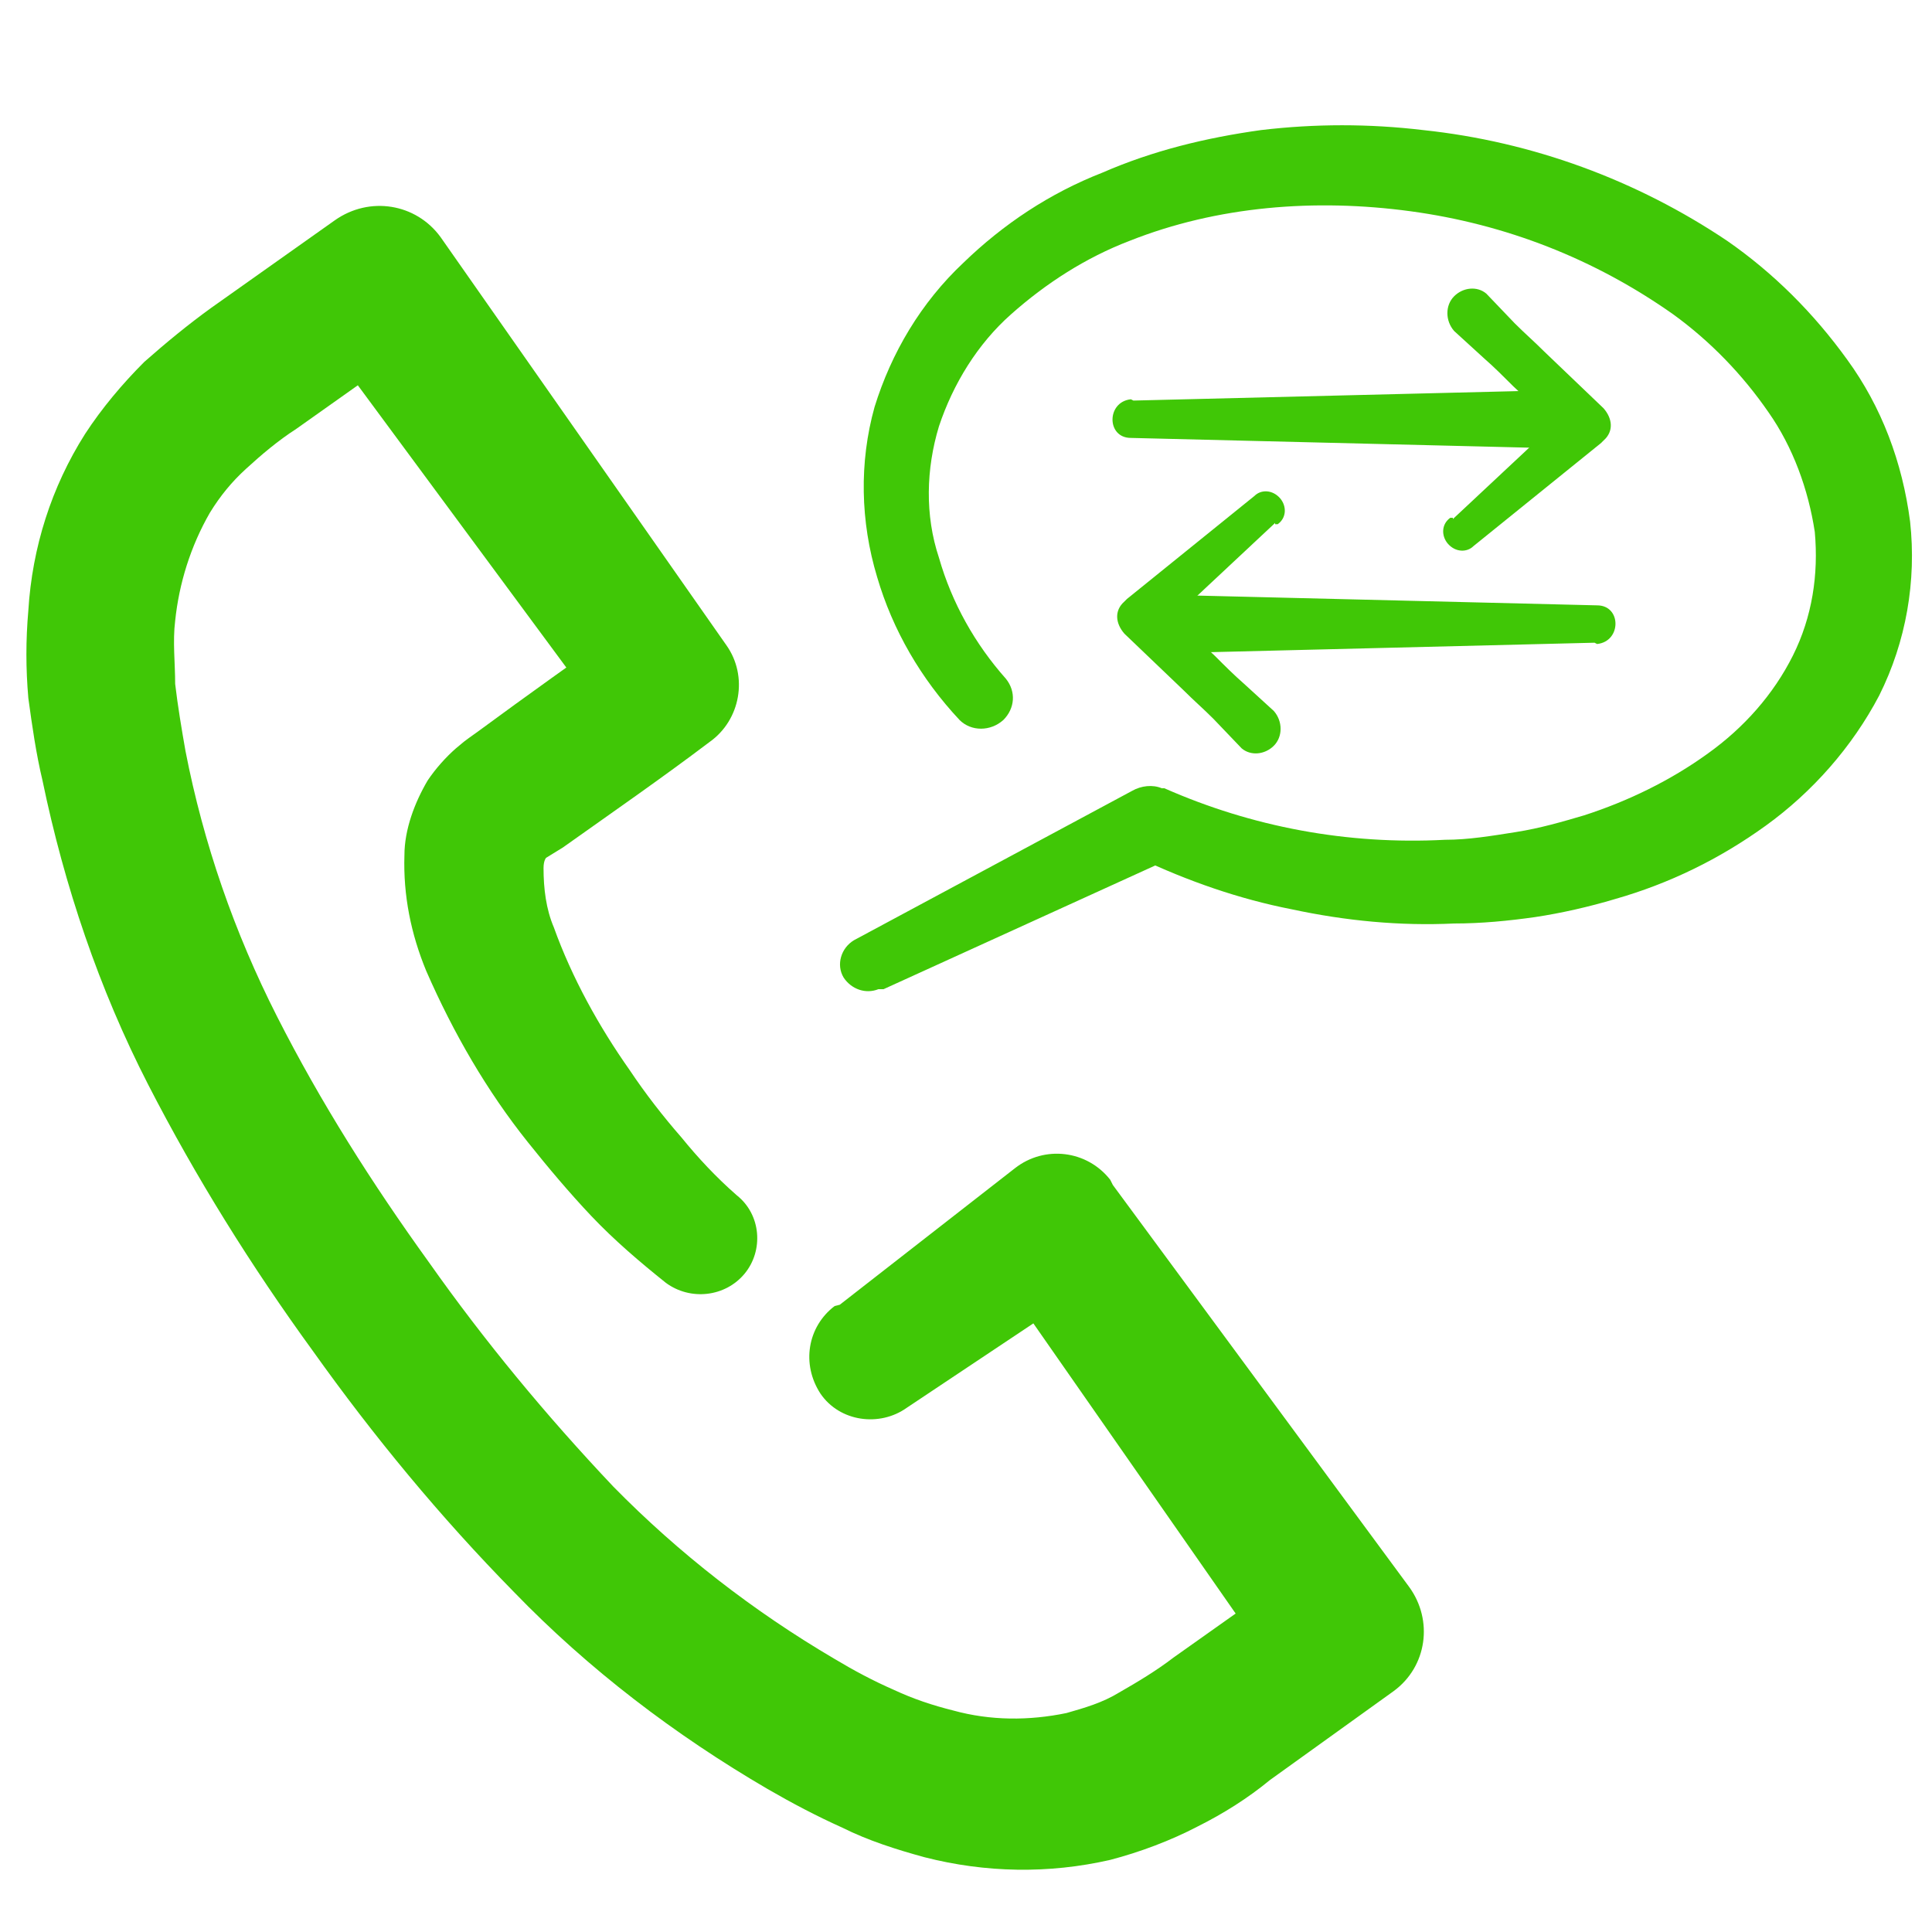
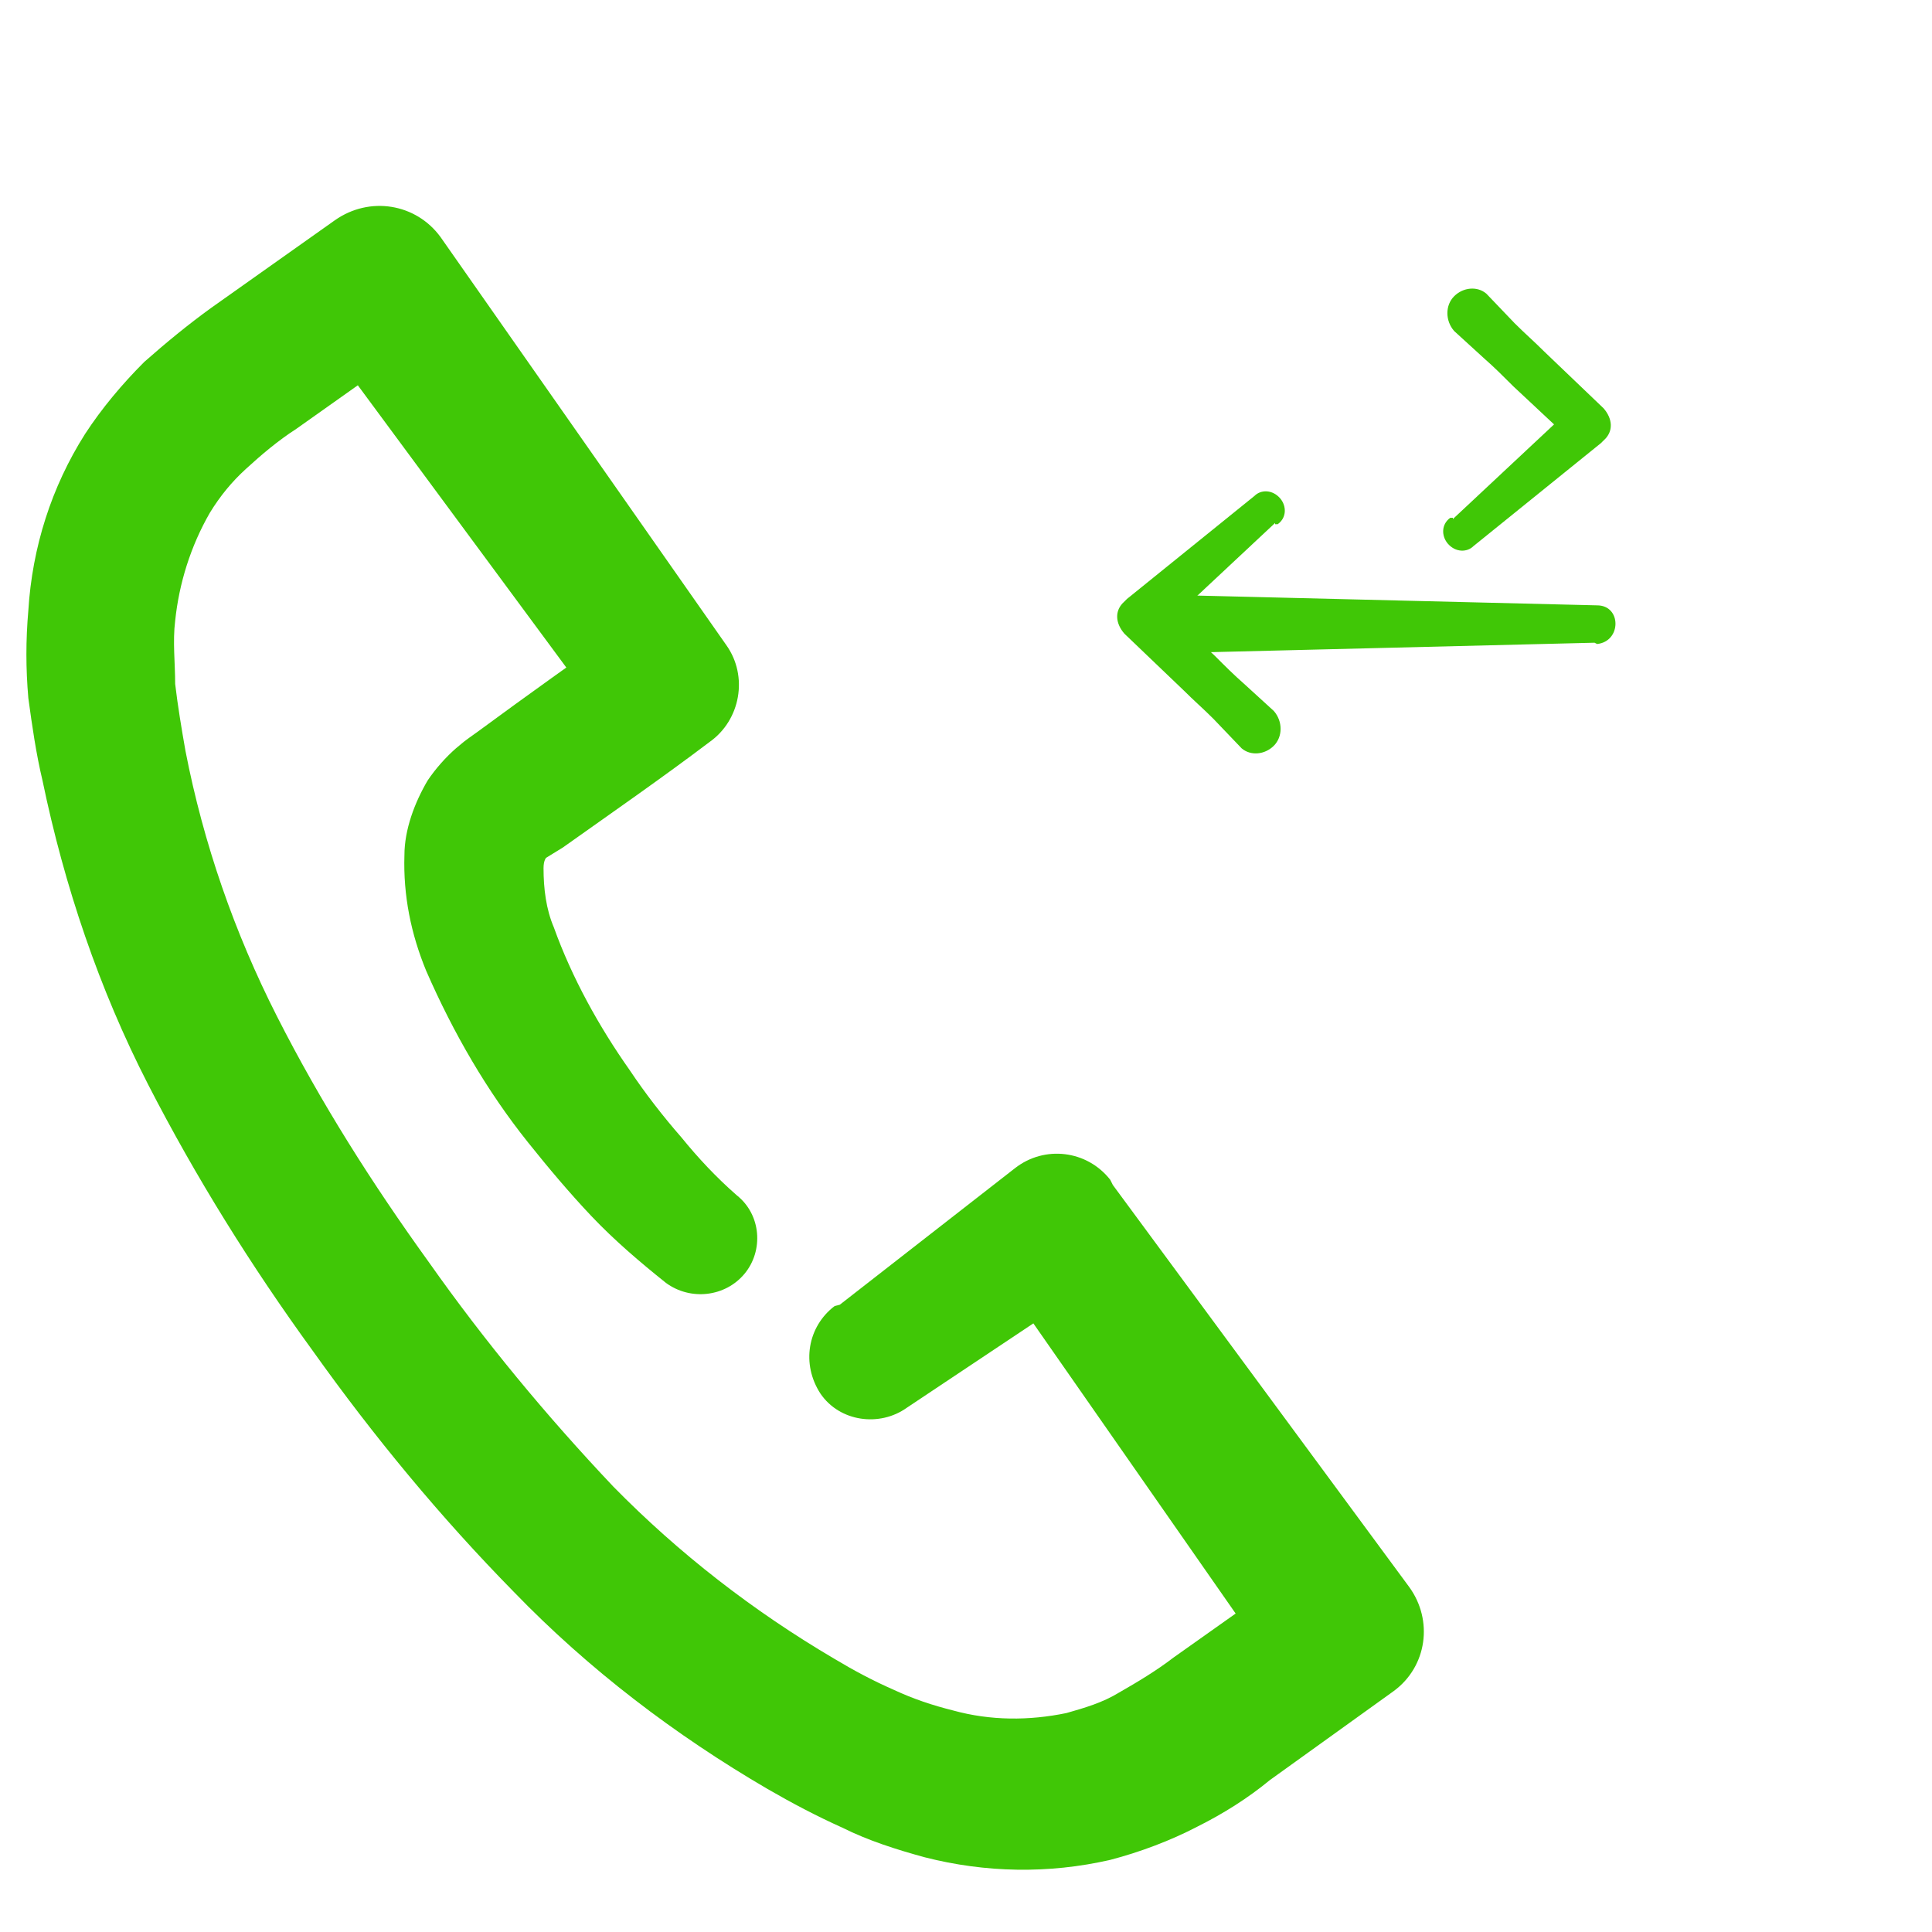
<svg xmlns="http://www.w3.org/2000/svg" version="1.1" viewBox="0 0 150 150">
  <defs>
    <style>
      .cls-1 {
        fill: #40c706;
      }
    </style>
  </defs>
  <g>
    <g id="Layer_1">
      <g id="Layer_1-2" data-name="Layer_1">
        <path class="cls-1" d="M65.2,101.3l13.6-10.6c2.3-1.8,5.6-1.4,7.4.9h0l.2.4h0l23,31.2c1.9,2.6,1.4,6.2-1.2,8.1h0c0,0-9.6,6.9-9.6,6.9-1.7,1.4-3.6,2.6-5.6,3.6-2.1,1.1-4.5,2-6.8,2.6-4.8,1.1-9.7,1-14.4-.2-2.2-.6-4.4-1.3-6.4-2.3-2-.9-3.9-1.9-5.8-3-7.2-4.2-13.9-9.3-19.7-15.3-5.7-5.8-10.9-12.1-15.6-18.7-4.8-6.6-9.1-13.5-12.8-20.7-3.8-7.4-6.5-15.4-8.2-23.6-.5-2.1-.8-4.2-1.1-6.4-.2-2.3-.2-4.5,0-6.8.3-4.9,1.8-9.6,4.4-13.7,1.3-2,2.9-3.9,4.6-5.6,1.7-1.5,3.4-2.9,5.2-4.2l9.6-6.8c2.7-1.9,6.3-1.3,8.2,1.3h0l22.2,31.7h0c1.7,2.4,1.1,5.8-1.3,7.5h0c-3.7,2.8-7.6,5.5-11.4,8.2l-1.3.8s-.2.2-.2.8c0,1.6.2,3.2.8,4.6,1.4,3.9,3.5,7.7,5.9,11.1,1.2,1.8,2.6,3.6,4,5.2,1.3,1.6,2.7,3.1,4.3,4.5h0c1.9,1.5,2.1,4.3.6,6.1s-4.2,2.1-6.1.7c-2-1.6-4-3.3-5.8-5.2-1.7-1.8-3.3-3.7-4.9-5.7-3.2-4-5.8-8.5-7.9-13.3-1.2-2.9-1.8-5.9-1.7-9,0-2,.8-4.1,1.8-5.8.6-.9,1.4-1.8,2.2-2.5l.6-.5.4-.3.7-.5c3.8-2.8,7.6-5.5,11.4-8.2h0l-1.3,7.6-22.9-31h0l8.3,1.3-9.6,6.8c-1.4.9-2.7,2-3.9,3.1-1.1,1-2,2.1-2.8,3.4-1.5,2.6-2.4,5.5-2.7,8.4-.2,1.6,0,3.3,0,4.9.2,1.7.5,3.5.8,5.2,1.4,7.2,3.8,14.1,7.1,20.6,3.4,6.7,7.4,13,11.8,19.1,4.3,6.1,9.1,11.9,14.3,17.4,5.1,5.2,10.9,9.7,17.2,13.4,1.5.9,3,1.7,4.6,2.4,1.5.7,3,1.2,4.6,1.6,2.9.8,5.9.8,8.8.2,1.4-.4,2.8-.8,4.1-1.6,1.4-.8,2.9-1.7,4.2-2.7l9.6-6.8h0l-1.4,8.2-22.1-31.7h0l7.6,1.3-14.4,9.6c-2.1,1.5-5.2,1.1-6.7-1.1-1.5-2.3-1-5.2,1.1-6.8h0Z" />
-         <path class="cls-1" d="M68.2,76.8c-1,.4-2.1,0-2.7-.9-.6-1-.2-2.3.8-2.9l21.6-11.6c.7-.4,1.6-.5,2.3-.2h.2c6.8,3,14.2,4.4,21.8,4,1.8,0,3.6-.3,5.5-.6s3.6-.8,5.3-1.3c3.4-1.1,6.7-2.7,9.6-4.8,2.8-2,5.1-4.6,6.6-7.6s2-6.3,1.7-9.6c-.5-3.3-1.7-6.6-3.6-9.3-2-2.9-4.5-5.5-7.4-7.6-6.1-4.3-13-7-20.4-8-7.4-1-15-.4-21.8,2.3-3.4,1.3-6.5,3.3-9.2,5.7-2.6,2.3-4.5,5.4-5.6,8.7-1,3.3-1.1,6.9,0,10.2,1,3.5,2.8,6.7,5.2,9.4.8,1,.7,2.3-.2,3.2-1,.9-2.5.9-3.4,0-3-3.2-5.2-7-6.4-11.1-1.3-4.3-1.4-8.9-.2-13.2,1.3-4.2,3.6-8.1,6.9-11.2,3.1-3,6.7-5.4,10.8-7,3.9-1.7,8-2.7,12.3-3.3,4.2-.5,8.4-.5,12.6,0,8.5.9,16.6,3.9,23.6,8.6,3.6,2.5,6.7,5.6,9.3,9.2,2.7,3.7,4.3,8,4.9,12.6.5,4.6-.3,9.3-2.4,13.5-2.1,4-5.2,7.5-8.8,10.1-3.6,2.6-7.5,4.5-11.7,5.7-2,.6-4.2,1.1-6.2,1.4-2.1.3-4.2.5-6.3.5-4.2.2-8.4-.2-12.6-1.1-4.1-.8-8.1-2.2-11.9-4h2.6l-22.4,10.2h0Z" />
        <g>
          <path class="cls-1" d="M112.8,40.3l9.3-8.7v2.7l-4.6-4.3c-.8-.8-1.5-1.5-2.3-2.2l-2.3-2.1c-.7-.8-.7-2,0-2.7s1.8-.8,2.5-.2h0c0,0,2.2,2.3,2.2,2.3.8.8,1.5,1.4,2.3,2.2l4.6,4.4h0c.7.8.8,1.8,0,2.5l-.2.2-9.9,8c-.5.5-1.4.5-2-.2-.5-.6-.5-1.5.2-2h.2Z" />
-           <path class="cls-1" d="M88,31.1l32.5-.8c3,0,3.1,4.4,0,4.5,0,0-32.6-.8-32.7-.8-1.9,0-1.9-2.8,0-3h0Z" />
          <g>
            <path class="cls-1" d="M99,40.6l-9.3,8.7v-2.7l4.6,4.3c.8.8,1.5,1.5,2.3,2.2l2.3,2.1c.7.8.7,2,0,2.7s-1.8.8-2.5.2h0c0,0-2.2-2.3-2.2-2.3-.8-.8-1.5-1.4-2.3-2.2l-4.6-4.4h0c-.7-.8-.8-1.8,0-2.5l.2-.2,9.9-8c.5-.5,1.4-.5,2,.2.5.6.5,1.5-.2,2h-.2Z" />
            <path class="cls-1" d="M123.8,49.9l-32.5.8c-3,0-3.1-4.4,0-4.5,0,0,32.6.8,32.7.8,1.9,0,1.9,2.8,0,3h0Z" />
          </g>
        </g>
      </g>
    </g>
  </g>
</svg>